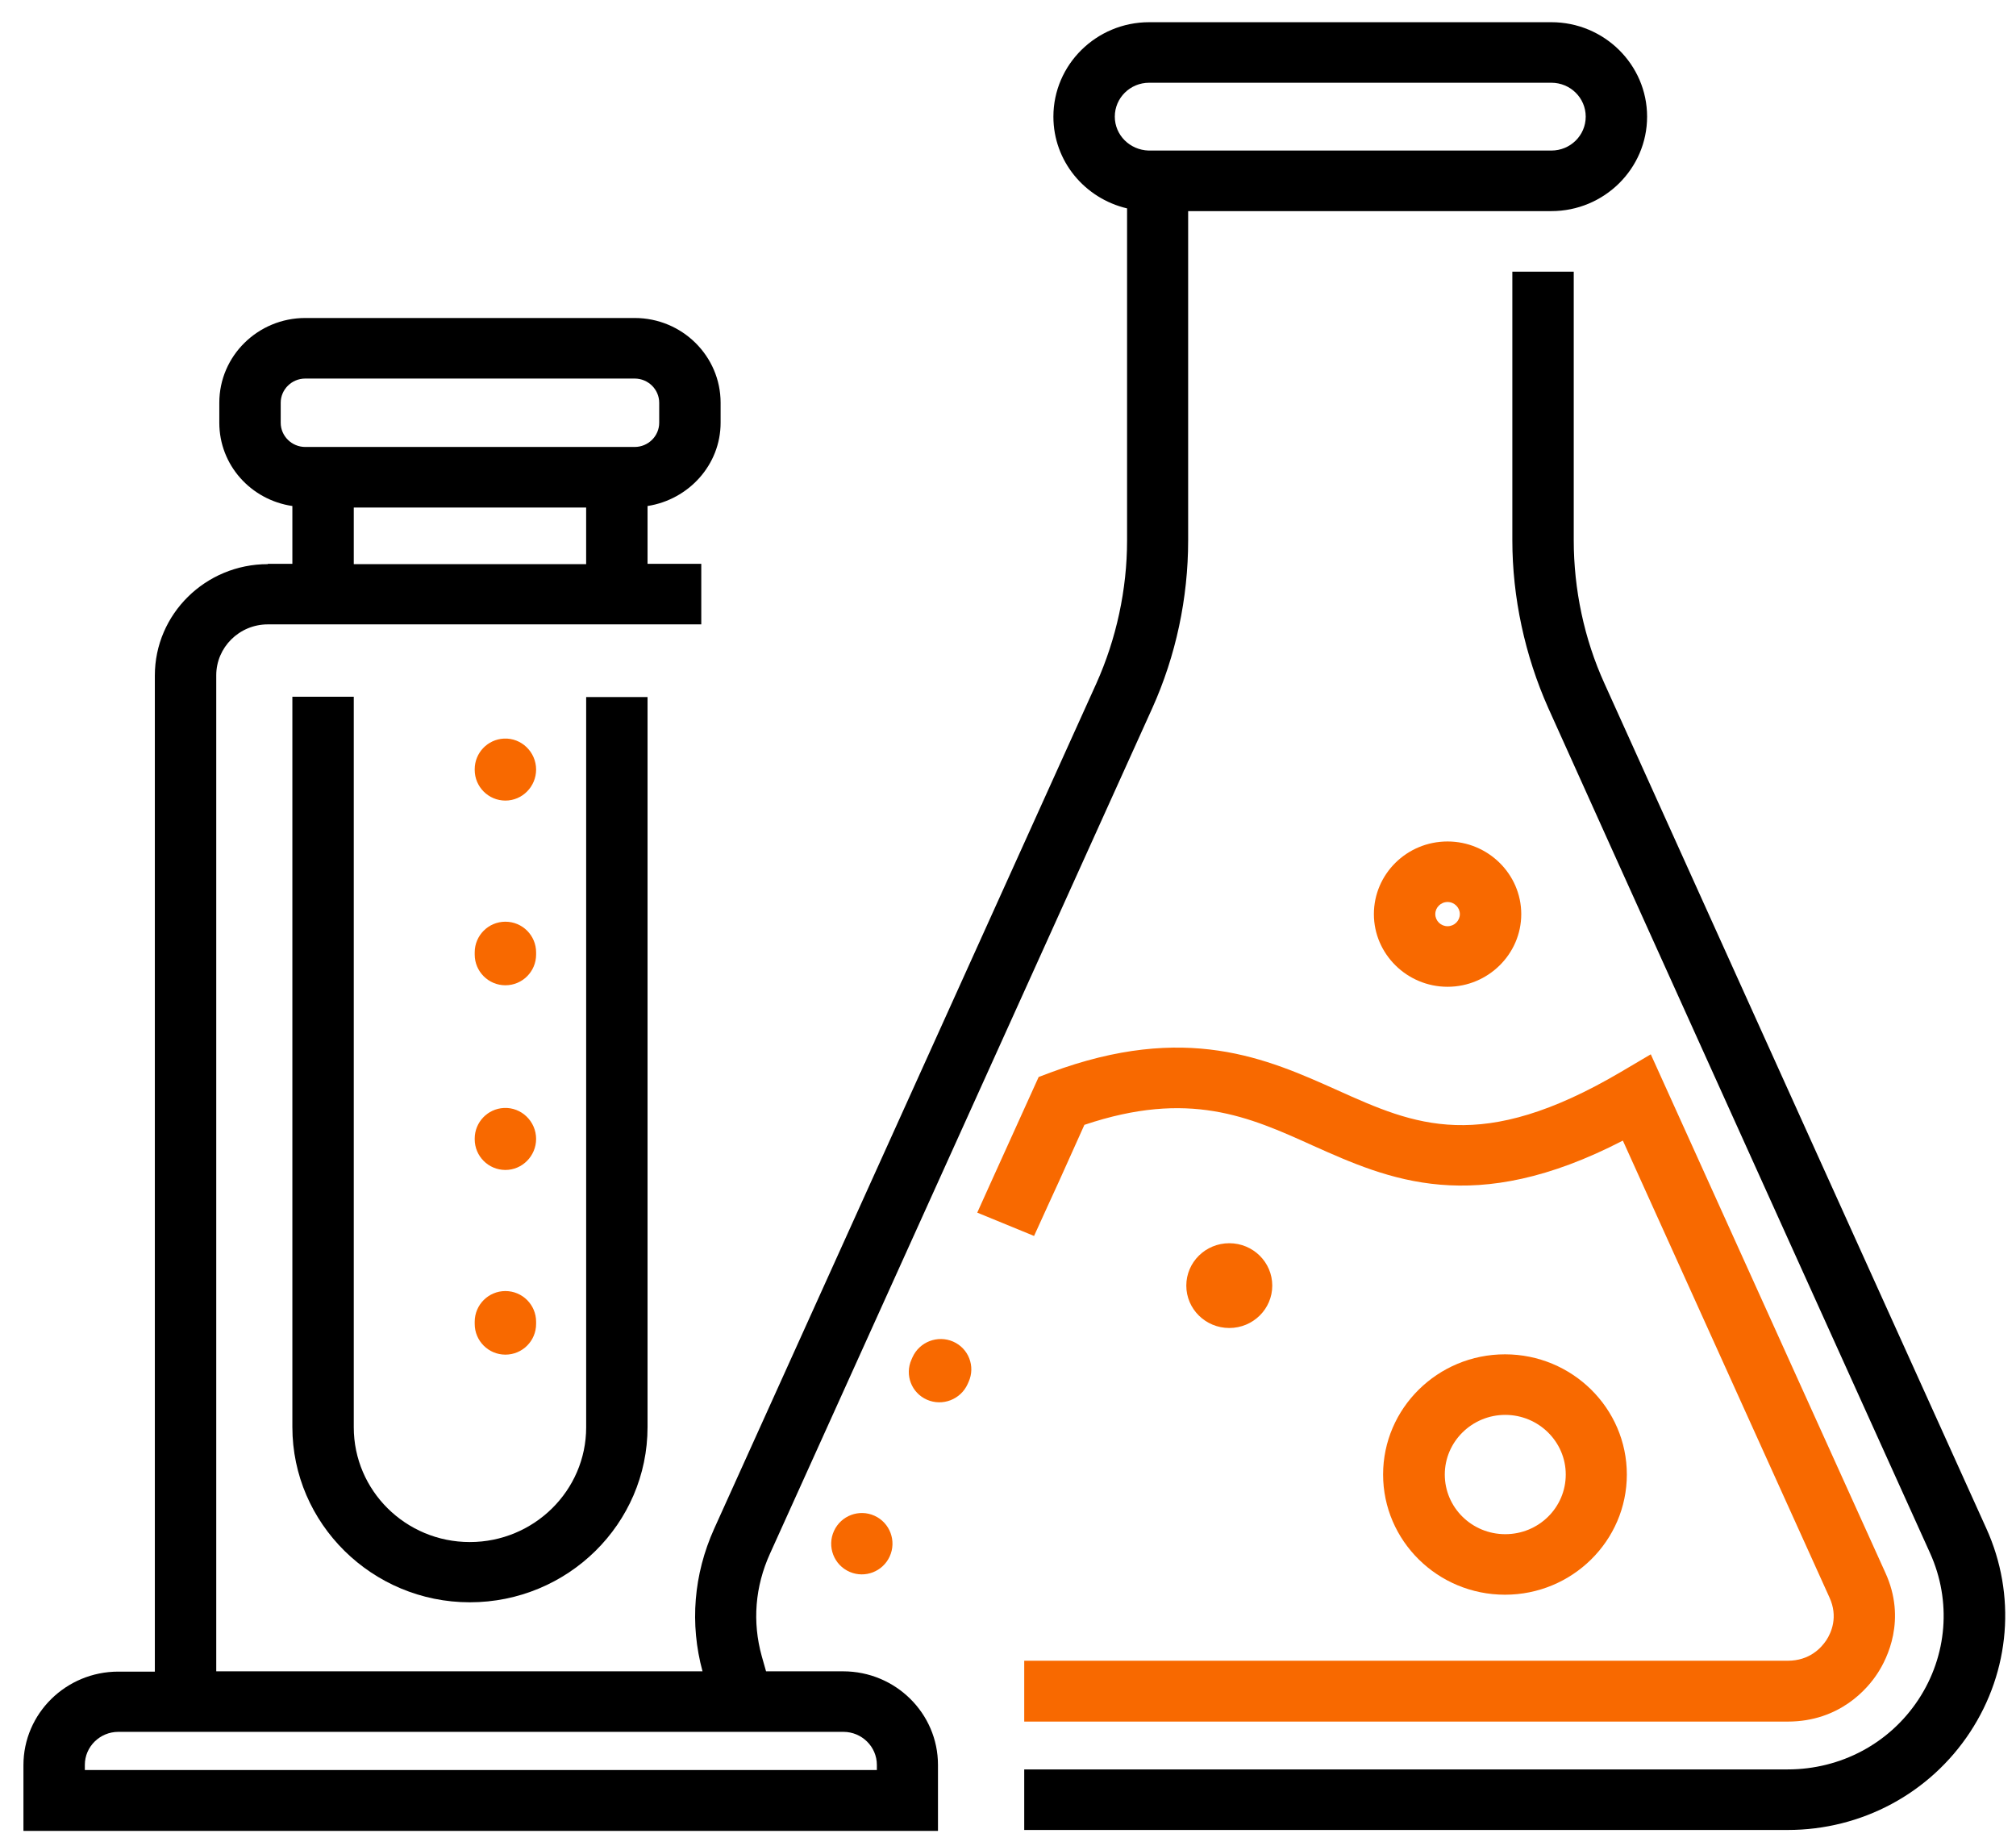
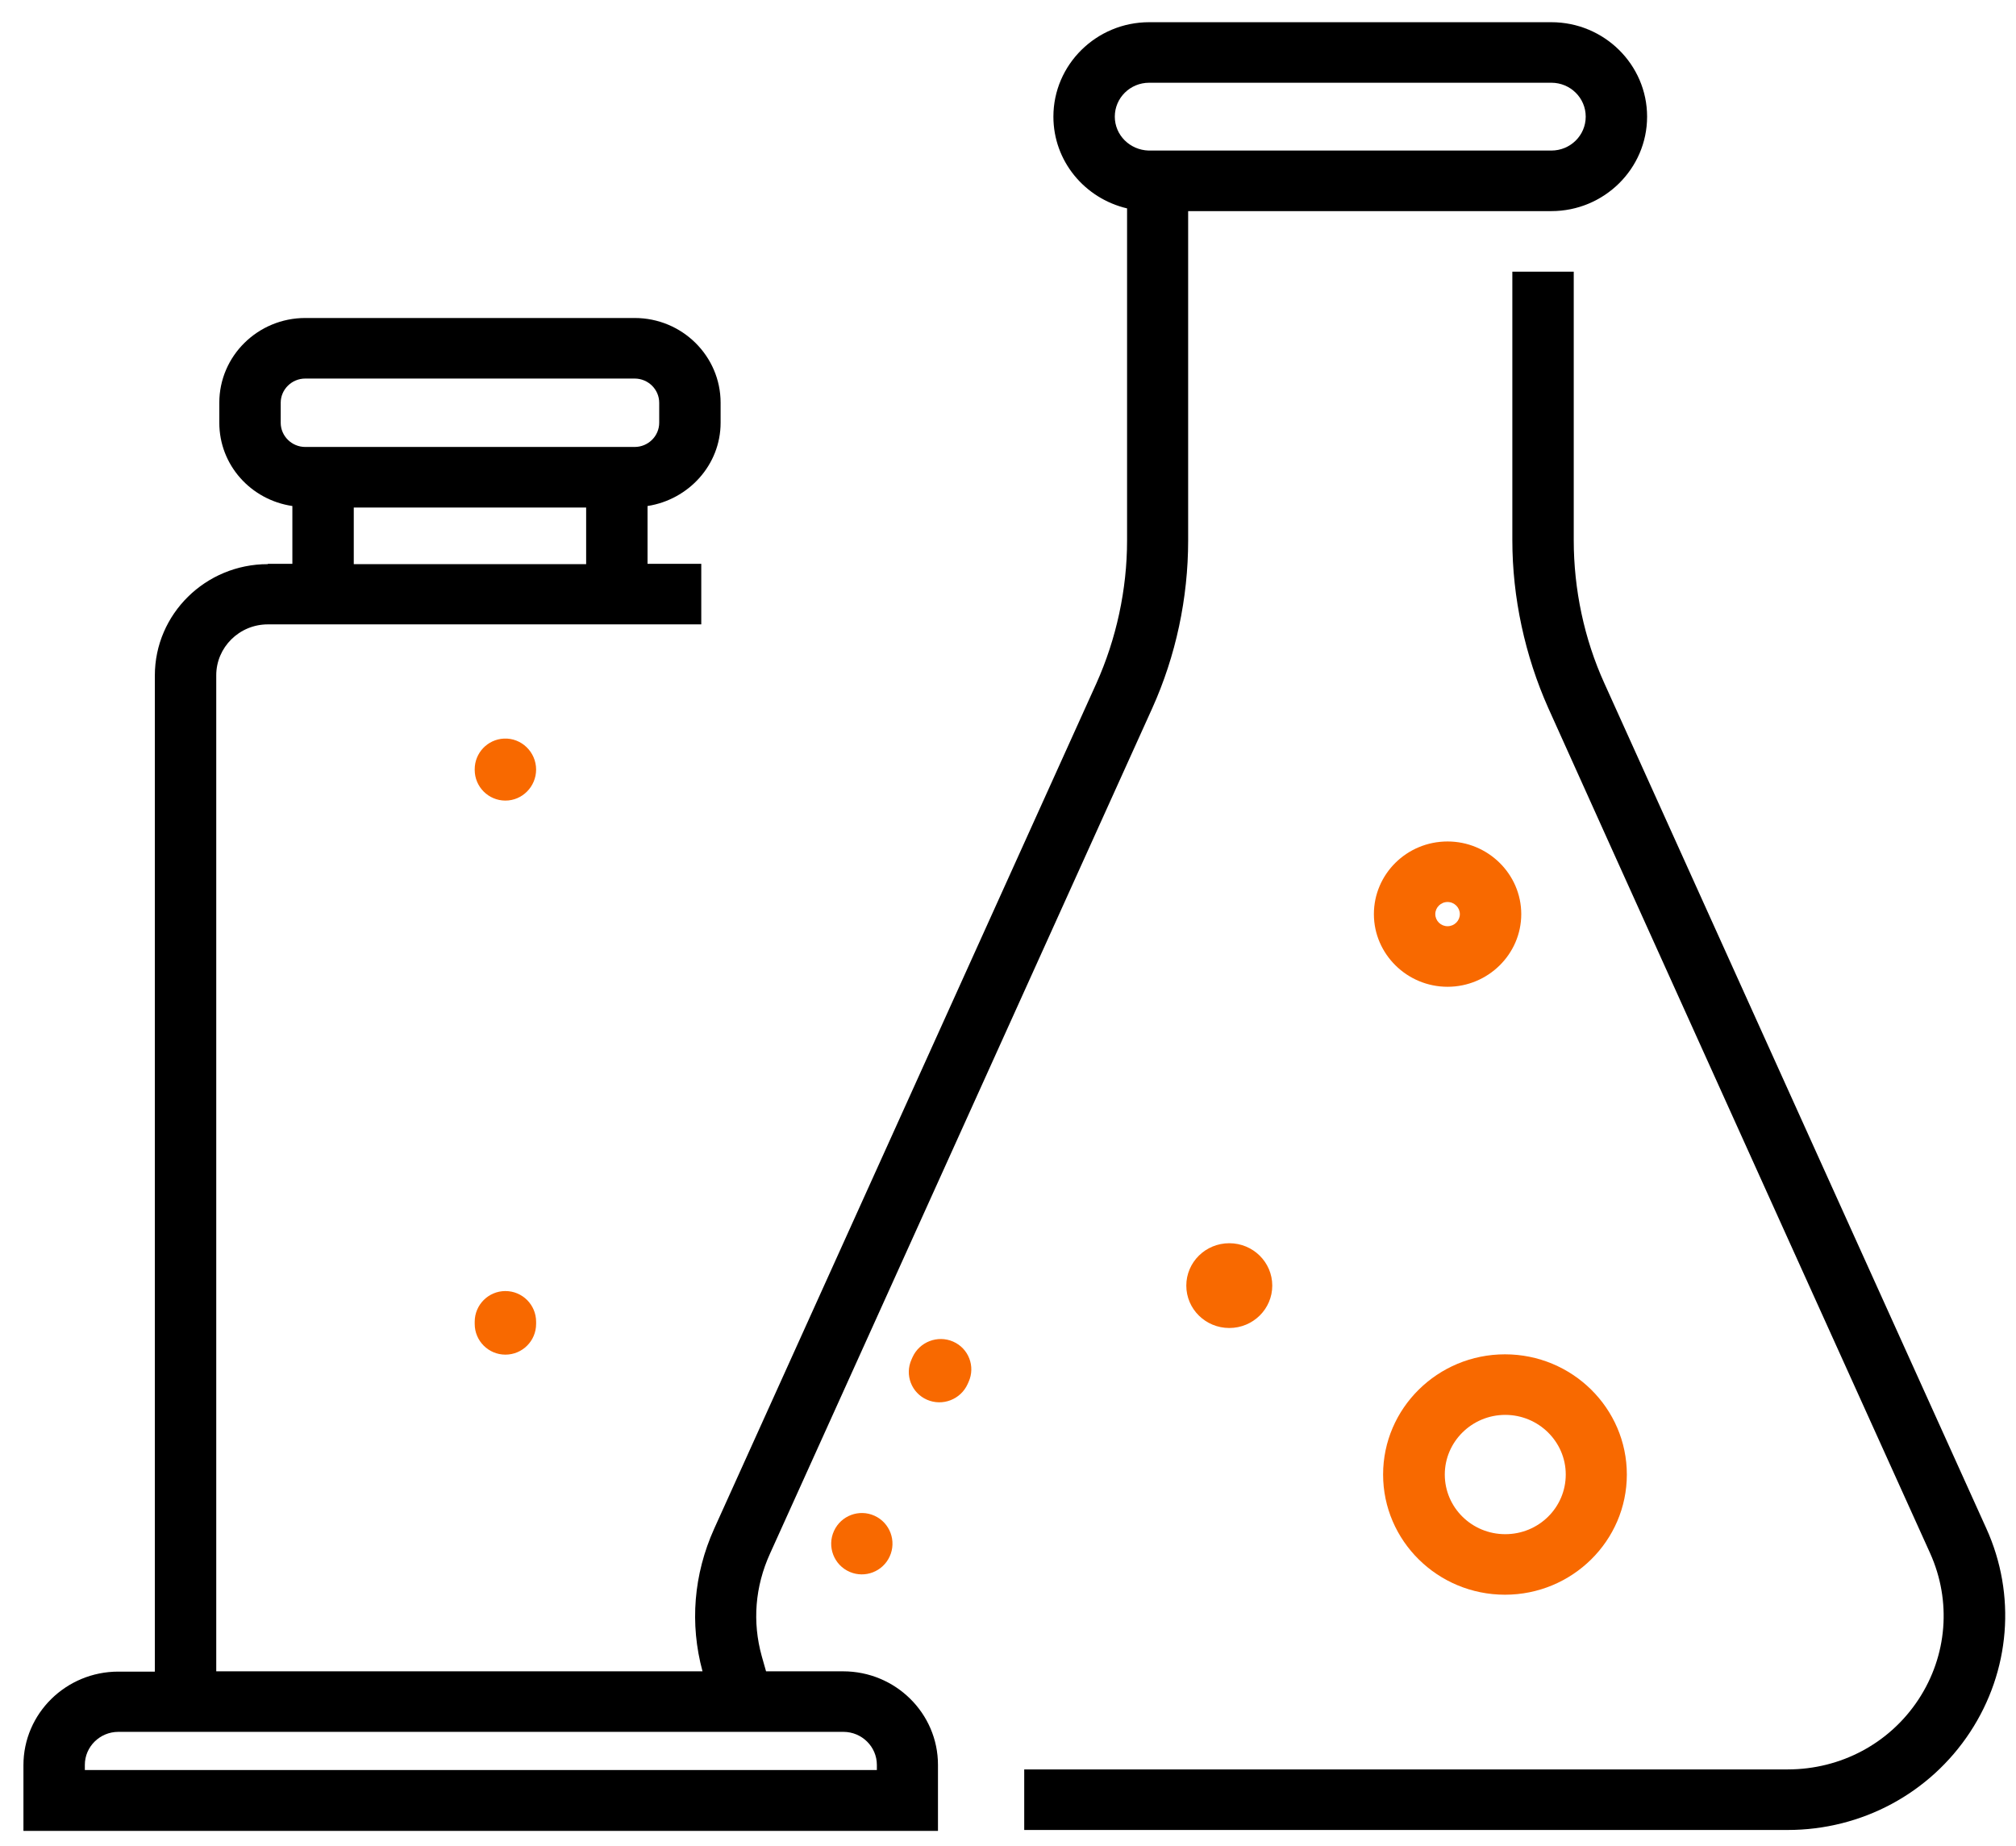
<svg xmlns="http://www.w3.org/2000/svg" width="83" height="76" viewBox="0 0 83 76" fill="none">
  <path d="M74.852 47.603L67.711 31.799L66.055 28.134C65.221 26.302 64.792 24.258 64.792 22.239V11.184H62.264V22.239C62.264 24.595 62.782 26.988 63.742 29.144L66.422 35.089L73.563 50.893L79.465 63.943C80.35 65.912 80.173 68.156 78.985 69.963C77.797 71.77 75.787 72.842 73.601 72.842H42.168V75.335H73.601C76.647 75.335 79.453 73.827 81.108 71.309C82.764 68.791 83.017 65.65 81.778 62.921L74.852 47.603Z" fill="black" />
-   <path d="M12.037 28.683V58.745C12.037 62.721 15.323 65.962 19.342 65.962C23.374 65.962 26.66 62.734 26.66 58.745V53.399V50.906V33.868V31.375V28.695H24.133V31.375V33.868V50.918V53.411V58.758C24.133 61.363 21.984 63.482 19.342 63.482C16.701 63.482 14.565 61.363 14.565 58.758V28.683H12.037Z" fill="black" />
  <path d="M11.026 23.224C8.46 23.224 6.375 25.28 6.375 27.81V68.816H4.871C2.722 68.816 0.965 70.536 0.965 72.668V75.372H38.617V72.655C38.617 70.536 36.872 68.804 34.711 68.804H31.539L31.362 68.181C30.97 66.772 31.084 65.314 31.703 63.955L47.438 29.157C48.412 27 48.917 24.62 48.917 22.252V8.691H63.869C66.043 8.691 67.812 6.946 67.812 4.802C67.812 2.659 66.043 0.914 63.869 0.914H47.312C45.138 0.914 43.369 2.659 43.369 4.802C43.369 6.635 44.658 8.168 46.402 8.579V22.252C46.402 24.271 45.96 26.302 45.138 28.134L29.403 62.933C28.556 64.815 28.392 66.847 28.923 68.804H8.903V27.798C8.903 26.651 9.85 25.704 11.026 25.704H12.037H14.565H24.132H26.66H28.872V23.211H26.66V20.831C28.354 20.569 29.668 19.136 29.668 17.403V16.581C29.668 14.661 28.088 13.091 26.129 13.091H12.568C10.621 13.091 9.029 14.649 9.029 16.581V17.403C9.029 19.148 10.331 20.581 12.037 20.831V23.211H11.026V23.224ZM45.897 4.802C45.897 4.03 46.529 3.406 47.312 3.406H63.869C64.653 3.406 65.285 4.03 65.285 4.802C65.285 5.575 64.653 6.198 63.869 6.198H48.93H47.287C46.516 6.173 45.897 5.563 45.897 4.802ZM34.724 71.296C35.482 71.296 36.101 71.907 36.101 72.655V72.867H3.493V72.655C3.493 71.907 4.112 71.296 4.871 71.296H6.375H8.903H34.724ZM11.557 17.403V16.581C11.557 16.032 12.012 15.584 12.568 15.584H26.129C26.686 15.584 27.14 16.032 27.14 16.581V17.403C27.14 17.952 26.686 18.4 26.129 18.4H24.132H14.565H12.568C12.012 18.4 11.557 17.952 11.557 17.403ZM14.565 20.893H24.132V23.224H14.565V20.893Z" fill="black" />
-   <path d="M42.168 70.873H73.601C75.762 70.873 76.912 69.489 77.304 68.879C77.696 68.28 78.505 66.672 77.62 64.741L67.964 43.403L66.738 44.126C60.962 47.528 58.232 46.307 55.072 44.886C52.153 43.577 48.829 42.081 43.255 44.151L42.762 44.337L40.74 48.799L40.234 49.921L42.573 50.881L43.129 49.659L43.609 48.612L44.645 46.307C48.943 44.861 51.42 45.97 54.036 47.154C57.158 48.55 60.672 50.133 66.814 46.955L75.32 65.763C75.686 66.56 75.396 67.208 75.194 67.52C74.979 67.844 74.498 68.368 73.601 68.368H42.168V70.873Z" fill="#F86900" />
  <path d="M66.978 60.702C66.978 57.973 64.728 55.754 61.961 55.754C59.193 55.754 56.943 57.973 56.943 60.702C56.943 63.432 59.193 65.65 61.961 65.65C64.728 65.65 66.978 63.432 66.978 60.702ZM59.483 60.702C59.483 59.356 60.596 58.247 61.973 58.247C63.338 58.247 64.463 59.344 64.463 60.702C64.463 62.061 63.351 63.158 61.973 63.158C60.596 63.158 59.483 62.061 59.483 60.702Z" fill="#F86900" />
  <path d="M50.611 54.67C51.588 54.67 52.38 53.889 52.38 52.925C52.38 51.961 51.588 51.18 50.611 51.18C49.633 51.18 48.841 51.961 48.841 52.925C48.841 53.889 49.633 54.67 50.611 54.67Z" fill="#F86900" />
  <path d="M59.597 34.641C57.916 34.641 56.564 35.987 56.564 37.632C56.564 39.277 57.929 40.623 59.597 40.623C61.266 40.623 62.631 39.277 62.631 37.632C62.631 35.987 61.266 34.641 59.597 34.641ZM59.597 38.13C59.319 38.13 59.092 37.906 59.092 37.632C59.092 37.358 59.319 37.133 59.597 37.133C59.875 37.133 60.103 37.358 60.103 37.632C60.103 37.906 59.875 38.13 59.597 38.13Z" fill="#F86900" />
  <path d="M34.338 63.02C34.038 63.667 34.333 64.435 34.99 64.713C35.617 64.979 36.342 64.697 36.627 64.08C36.922 63.443 36.641 62.686 36.001 62.398C35.37 62.114 34.628 62.392 34.338 63.02Z" fill="#F86900" />
  <path d="M37.568 55.875L37.527 55.968C37.241 56.603 37.527 57.344 38.165 57.623C38.803 57.902 39.552 57.613 39.838 56.978L39.879 56.886C40.165 56.251 39.879 55.509 39.241 55.23C38.603 54.951 37.854 55.24 37.568 55.875Z" fill="#F86900" />
-   <path d="M19.544 46.9C19.544 47.598 20.11 48.164 20.808 48.164C21.506 48.164 22.072 47.585 22.072 46.887C22.072 46.165 21.468 45.576 20.746 45.612C20.073 45.645 19.544 46.2 19.544 46.874V46.9Z" fill="#F86900" />
  <path d="M22.072 54.503V54.413C22.072 53.715 21.506 53.149 20.808 53.149C20.11 53.149 19.544 53.715 19.544 54.413V54.503C19.544 55.201 20.11 55.767 20.808 55.767C21.506 55.767 22.072 55.201 22.072 54.503Z" fill="#F86900" />
  <path d="M22.072 31.681C22.072 30.959 21.468 30.37 20.746 30.406C20.073 30.439 19.544 30.994 19.544 31.668V31.694C19.544 32.392 20.11 32.958 20.808 32.958C21.506 32.958 22.072 32.38 22.072 31.681Z" fill="#F86900" />
-   <path d="M22.072 39.297V39.207C22.072 38.509 21.506 37.944 20.808 37.944C20.11 37.944 19.544 38.509 19.544 39.207V39.297C19.544 39.995 20.11 40.561 20.808 40.561C21.506 40.561 22.072 39.995 22.072 39.297Z" fill="#F86900" />
</svg>